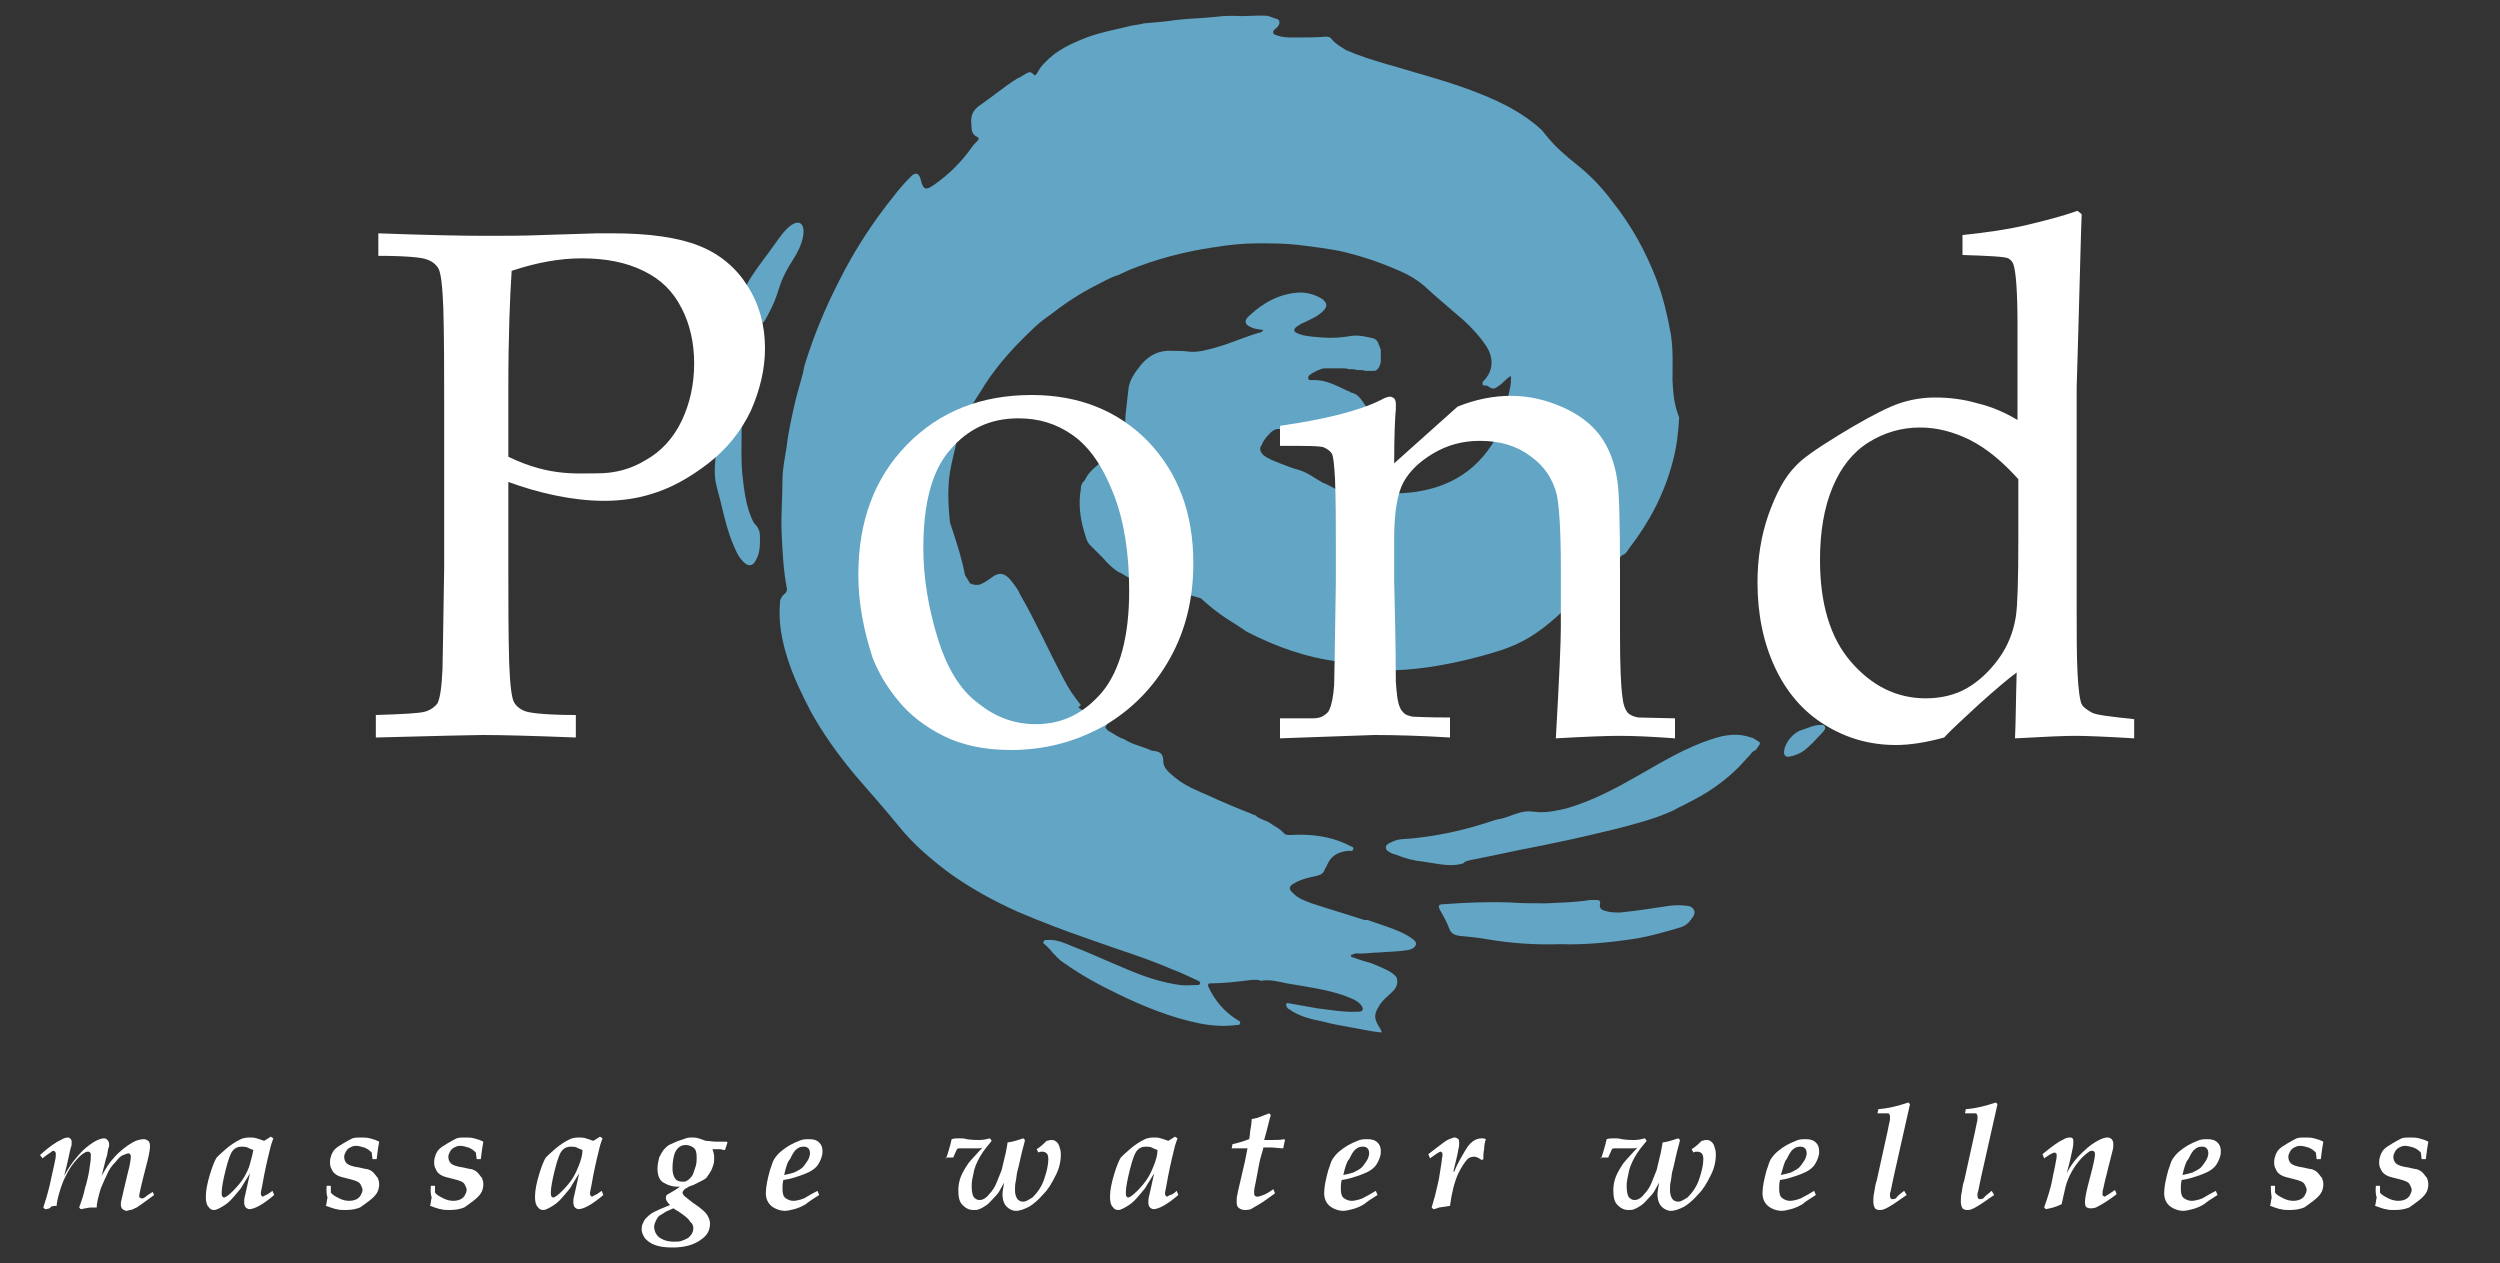
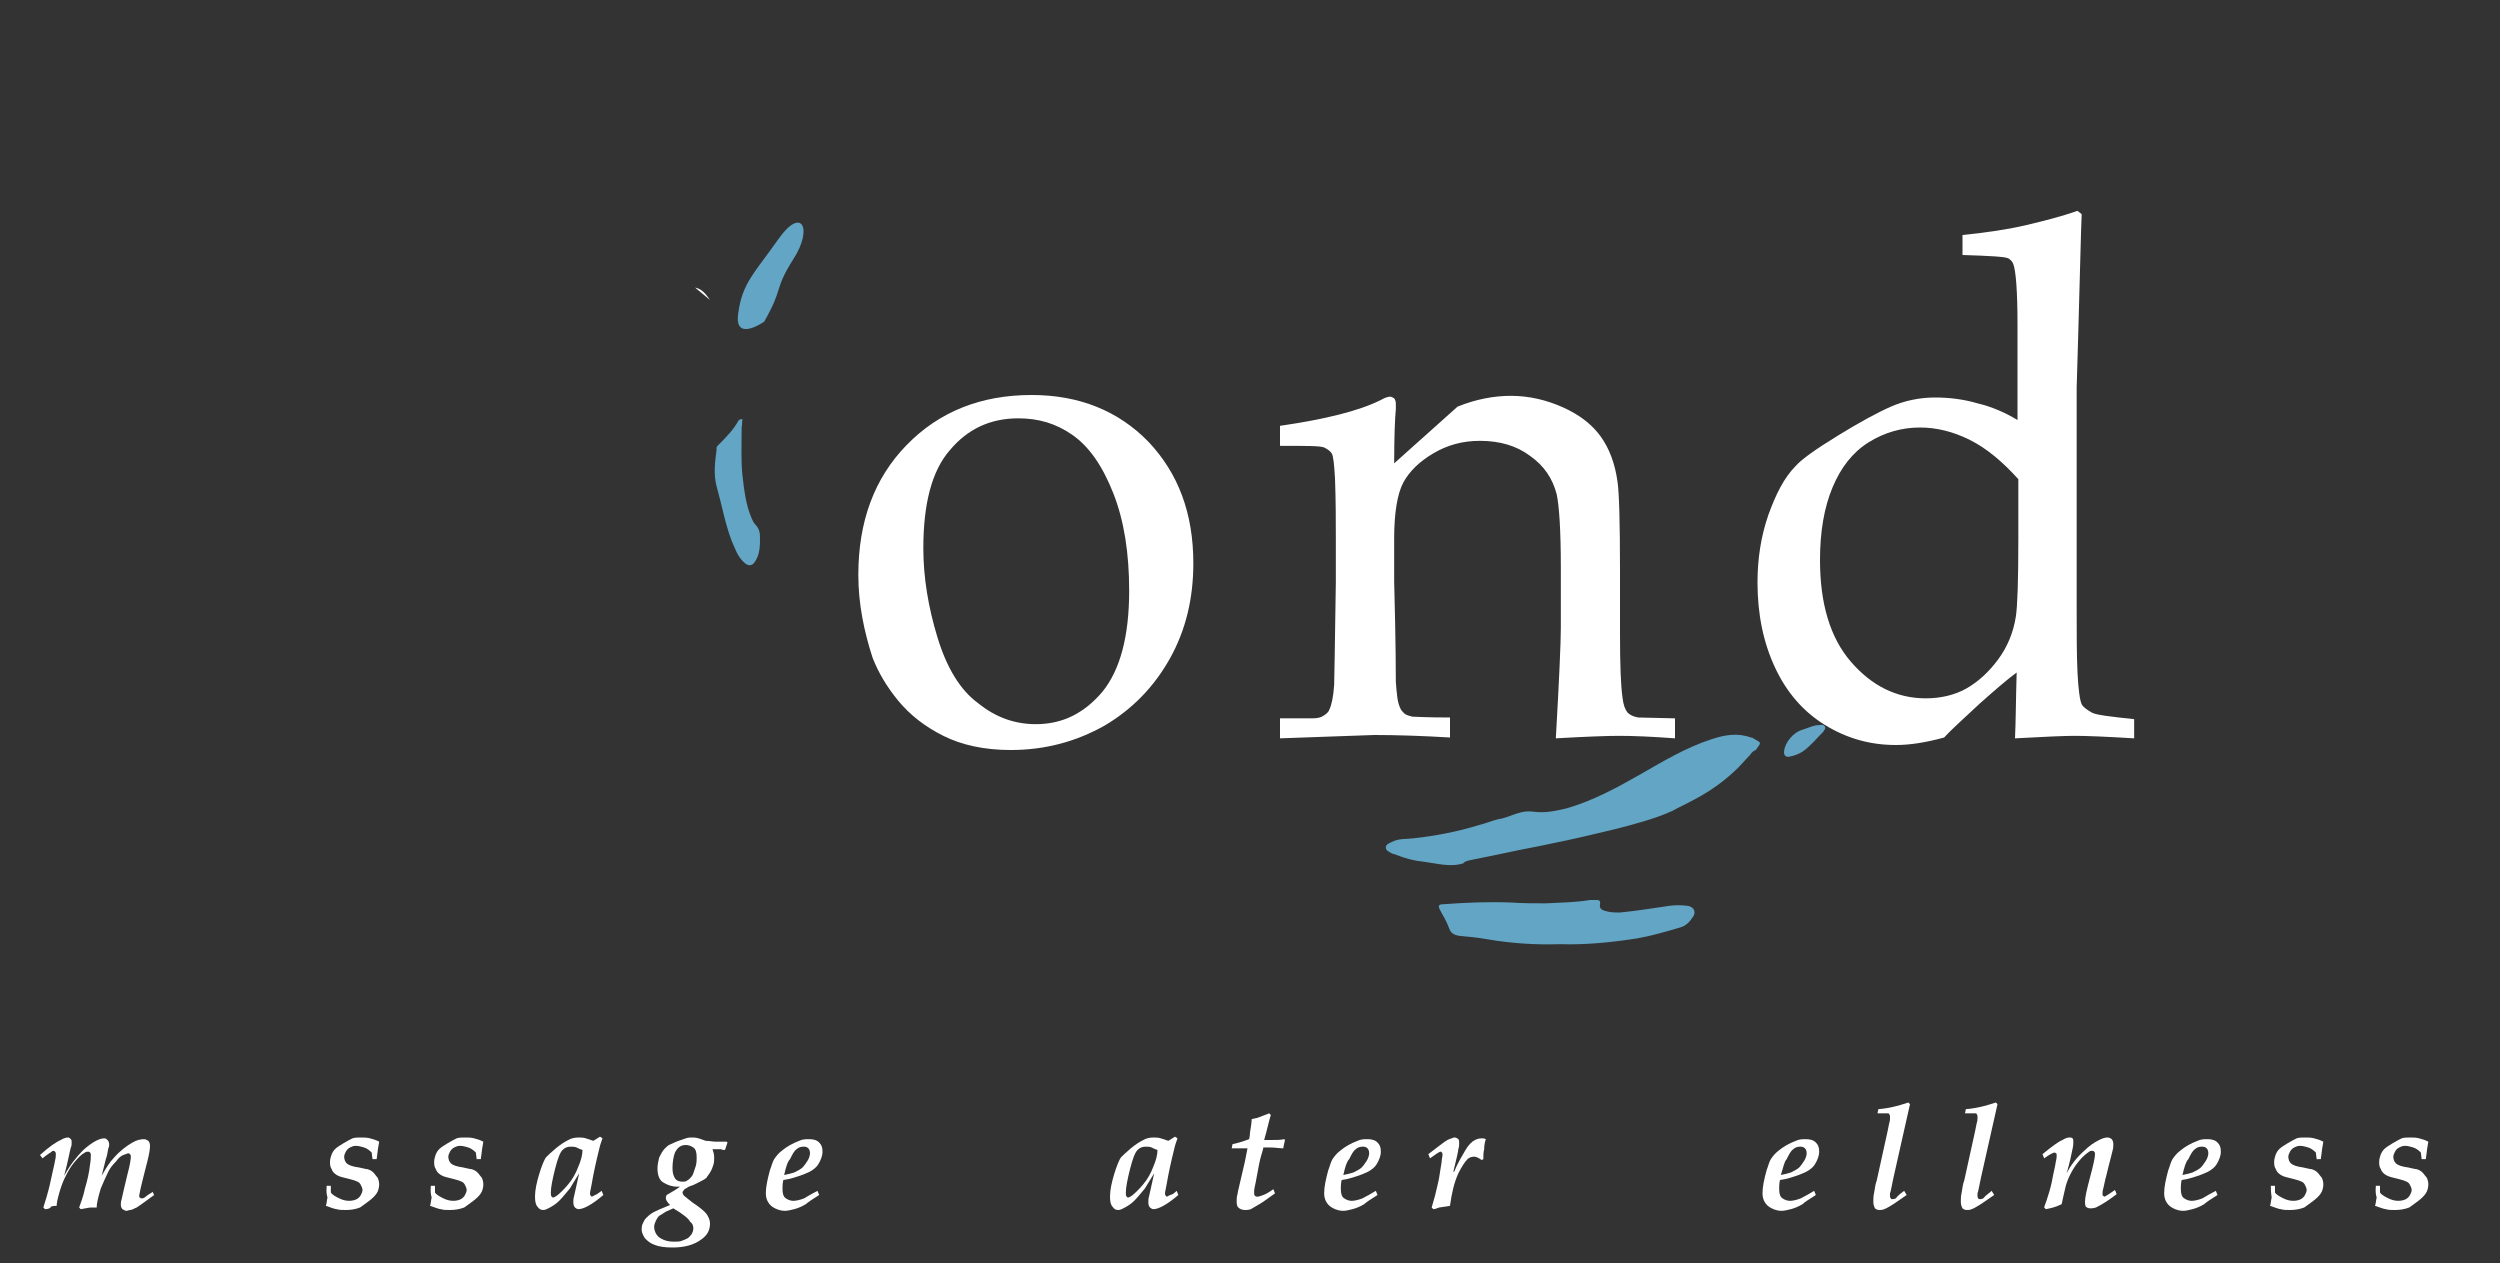
<svg xmlns="http://www.w3.org/2000/svg" version="1.1" id="Layer_1" x="0px" y="0px" viewBox="0 0 300 151.6" style="enable-background:new 0 0 300 151.6;" xml:space="preserve">
  <rect x="0" y="0" width="300" height="151.6" fill="#333333" stroke="none" />
  <style type="text/css">
	.st0{fill:#FDFCFB;}
	.st1{fill:#62A5C4;}
	.st2{fill:#64A5C5;}
	.st3{fill:#FFFFFF;}
</style>
  <g>
    <g>
      <path class="st0" d="M85.2,36c-0.6-0.5-1.2-1-1.8-1.5C84.3,34.7,84.7,35.3,85.2,36z" />
      <path class="st0" d="M215.9,78.1c0.2,0.2,0.2,0.4,0.2,0.6C215.8,78.6,215.9,78.4,215.9,78.1z" />
      <path class="st1" d="M89,51.2c0,2-0.1,4,0.1,5.9c0.2,1.7,0.4,3.5,1.1,5.1c0.1,0.2,0.2,0.5,0.4,0.7c0.5,0.5,0.6,1,0.6,1.6    c0,1,0,2-0.6,2.9c-0.3,0.5-0.8,0.6-1.3,0.1c-0.8-0.7-1.1-1.7-1.5-2.6c-0.8-2.1-1.2-4.4-1.8-6.5c-0.4-1.5-0.2-3,0-4.5    c-0.1-0.2,0.1-0.4,0.2-0.5c0.9-0.9,1.8-1.8,2.4-2.9c0.2-0.2,0.2-0.2,0.5-0.2C89,50.7,89.1,51,89,51.2z" />
      <path class="st1" d="M210,90.6c-0.5,0.5-0.9,1-1.4,1.5c-1.5,1.5-3.3,2.8-5.2,3.8c-0.9,0.5-1.8,0.9-2.7,1.4c-2.2,1-4.6,1.6-6.9,2.2    c-2.5,0.6-5,1.2-7.5,1.7c-1.8,0.4-3.6,0.7-5.4,1.1c-1.4,0.3-2.9,0.6-4.4,0.9c-0.3,0.1-0.7,0.1-0.9,0.4c-1.6,0.5-3.2,0-4.8-0.2    c-1.1-0.1-2.2-0.4-3.2-0.8c-0.2-0.1-0.4-0.1-0.6-0.2c-0.3-0.2-0.7-0.3-0.7-0.7c0-0.4,0.4-0.5,0.8-0.7c0.8-0.4,1.7-0.3,2.5-0.4    c2.7-0.3,5.3-0.8,7.9-1.6c0.8-0.2,1.5-0.5,2.3-0.7c0.8-0.1,1.6-0.5,2.3-0.7c0.6-0.2,1.2-0.3,1.9-0.2c1.4,0.2,2.7-0.1,4-0.4    c3.1-0.9,5.9-2.4,8.7-4c2.8-1.6,5.6-3.3,8.7-4.3c1.5-0.5,3.1-0.8,4.7-0.2c0.1,0,0.2,0,0.3,0.1c1,0.6,1,0.4,0.3,1.4    C210.4,90.1,210.2,90.3,210,90.6z" />
      <path class="st2" d="M218.4,87c0.2,0,0.4-0.1,0.6,0.2c0.1,0.3-0.1,0.4-0.2,0.6c-0.8,0.8-1.5,1.7-2.5,2.4c-0.5,0.3-1,0.5-1.6,0.6    c-0.4,0.1-0.7-0.2-0.6-0.7c0.1-1,1.1-2.2,2.1-2.5C216.9,87.4,217.6,87,218.4,87z" />
      <path class="st1" d="M187.2,113.3c-3,0.1-5.9-0.1-8.8-0.6c-1.1-0.2-2.2-0.3-3.3-0.4c-0.6-0.1-1-0.3-1.2-0.9    c-0.3-0.8-0.7-1.5-1.1-2.2c-0.3-0.6-0.1-0.7,0.5-0.7c2.7-0.2,5.3-0.3,8-0.2c1.4,0.1,2.8,0.1,4.2,0.1c1.8-0.1,3.5-0.1,5.3-0.4    c0.2,0,0.4,0,0.7,0c0.3,0,0.6,0,0.5,0.5c-0.1,0.5,0.2,0.7,0.6,0.8c0.6,0.2,1.2,0.2,1.8,0.2c2-0.2,3.9-0.5,5.9-0.8    c0.7-0.1,1.4-0.1,2.2,0c0.8,0.1,1.1,0.8,0.6,1.4c-0.4,0.6-0.8,1-1.5,1.2c-1.7,0.5-3.4,1-5.1,1.3    C193.3,113.1,190.2,113.4,187.2,113.3z" />
    </g>
    <path class="st1" d="M91.7,38.6c2.4-4.2,1.1-3.7,3.5-7.5c2.4-3.7,1-6.4-1.8-2.4c-2.8,4-4.3,5.2-4.8,8.8   C88,41.2,91.7,38.6,91.7,38.6z" />
-     <path class="st1" d="M200.7,45.7c0-1.9,0.1-3.7-0.2-5.6c-0.4-2.2-0.9-4.4-1.7-6.5c-1.3-3.4-3-6.5-5.3-9.4c-1.2-1.6-2.5-3-4.1-4.3   c-1.4-1.1-2.8-2.3-3.9-3.7c-0.2-0.2-0.3-0.4-0.5-0.6c-2.6-2.4-5.8-3.8-9.1-5c-1.7-0.6-3.3-1.1-5-1.6c-1.5-0.4-3-0.9-4.5-1.3   c-1.7-0.5-3.3-1-4.9-1.7c-0.6-0.4-1.2-0.7-1.7-1.3c-0.2-0.3-0.5-0.3-0.7-0.3c-1.2,0.1-2.5,0.1-3.7,0.1c-0.7,0-1.4,0-2-0.2   c-0.2-0.1-0.5-0.1-0.6-0.3c-0.1-0.3,0.2-0.5,0.3-0.6c0.2-0.1,0.3-0.3,0.4-0.5c0.1-0.3,0-0.5-0.2-0.6c-0.4-0.1-0.8-0.3-1.2-0.4   c-1.3-0.1-2.6,0.1-3.9,0c-0.7,0-1.4,0-2.1,0.1c-1.7,0.2-3.3,0.2-5,0.4c-1.3,0.2-2.5,0.3-3.8,0.4l0,0c-0.7,0.2-1.4,0.2-2,0.4   c-1.7,0.4-3.3,0.7-4.9,1.3c-1.8,0.7-3.6,1.5-5,3c-0.4,0.4-0.7,0.8-0.9,1.2c-0.1,0.2-0.3,0.5-0.5,0.2c-0.4-0.4-0.6-0.2-1,0   c-0.3,0.2-0.6,0.4-0.9,0.5c-1.6,1-3,2.2-4.6,3.3c-1.1,0.8-1,1.7-0.9,2.7c0,0.4,0.2,0.8,0.6,1c0.3,0.1,0.3,0.3,0.1,0.5   c-0.3,0.3-0.5,0.5-0.7,0.8c-1.2,1.7-2.7,3.2-4.4,4.4c-1.1,0.8-1.4,0.7-1.7-0.5c-0.2-0.9-0.7-1-1.3-0.3c-0.7,0.7-1.4,1.5-2,2.3   c-2.5,3.1-4.7,6.5-6.5,10.1c-1.7,3.3-3.1,6.7-4.2,10.3c0,0.2-0.1,0.4-0.1,0.6c-0.3,1.2-0.7,2.4-1,3.7c-0.4,1.8-0.8,3.5-1,5.3   c-0.2,1.3-0.5,2.6-0.5,4c0,2.1-0.2,4.2-0.1,6.4c0.1,2.2,0.2,4.3,0.6,6.5c0.1,0.3,0,0.6-0.3,0.8c-0.3,0.3-0.5,0.6-0.5,1   c-0.2,2.3,0.2,4.5,0.9,6.7c0.7,2.2,1.7,4.3,2.8,6.4c1.5,2.7,3.3,5.2,5.3,7.6c1.8,2.1,3.6,4.1,5.3,6.2c1.7,2.1,3.7,3.8,5.8,5.4   c2.6,1.9,5.5,3.5,8.4,4.8c2.8,1.2,5.7,2.3,8.6,3.3c3.3,1.2,6.7,2.2,9.9,3.6c1.1,0.4,2.1,0.9,3.2,1.4c0.1,0.1,0.3,0.1,0.2,0.3   c0,0.2-0.2,0.2-0.3,0.2c-0.7,0-1.4,0.1-2.1,0c-2.2-0.3-4.3-1-6.4-1.9c-2.2-0.9-4.3-1.9-6.4-2.7c-1-0.4-2-0.9-3.1-0.8   c-0.3,0-0.5,0-0.5,0.4c0,0,0,0,0,0c0.4,0.3,0.8,0.7,1.1,1.1c0.4,0.4,0.8,0.9,1.3,1.2c2.1,1.5,4.3,2.7,6.6,3.8   c3.1,1.5,6.3,2.8,9.7,3.5c1.5,0.3,3,0.4,4.5,0.2c0.2,0,0.4,0,0.4-0.2c0.1-0.2-0.1-0.3-0.3-0.4c-1.6-1-2.7-2.3-3.5-4   c-0.1-0.4,0.1-0.4,0.3-0.4c1.6,0,3.2-0.2,4.8-0.4c0.4,0,0.8-0.1,1.2,0.1c0,0,0,0,0,0c1.1-0.2,2.1,0.1,3.1,0.3   c2.3,0.4,4.7,0.7,7,1.5c0.7,0.3,1.5,0.5,2,1.2c0.1,0.2,0.2,0.3,0.1,0.5c-0.1,0.2-0.3,0.2-0.5,0.2c-1.6,0.1-3.3-0.2-4.9-0.4   c-1.1-0.2-2.3-0.4-3.4-0.6c-0.4-0.1-0.4,0.1-0.3,0.4c0.1,0.2,0.2,0.3,0.3,0.3c1.2,0.9,2.7,1.2,4.1,1.5c1.1,0.3,2.3,0.5,3.4,0.7   c1.2,0.2,2.4,0.5,3.6,0.6c0-0.2-0.1-0.3-0.2-0.5c-0.7-1.1-0.8-1.6-0.1-2.7c0.4-0.7,1.1-1.2,1.6-1.7c0.5-0.5,0.7-1,0.5-1.7   c-0.2-0.3-0.5-0.5-0.8-0.7c-0.7-0.4-1.5-0.7-2.2-1c-0.7-0.2-1.4-0.4-2.2-0.7c-0.1,0-0.3-0.1-0.3-0.2c0-0.2,0.2-0.1,0.3-0.2   c0.1,0,0.2-0.1,0.3-0.1c0.9,0.1,1.8-0.1,2.7-0.1c1.2-0.1,2.4-0.1,3.6-0.3c0.4-0.1,0.7-0.2,0.9-0.6c0.1-0.4-0.2-0.6-0.5-0.8   c-0.4-0.3-0.8-0.5-1.2-0.7c-1.3-0.6-2.7-1-4.1-1.5c-0.1,0-0.3,0-0.4,0c-2.1-0.7-4.2-1.3-6.3-2c-0.8-0.3-1.7-0.6-2.3-1.3   c-0.5-0.4-0.4-0.8,0.2-1.1c0.8-0.5,1.8-0.7,2.7-0.9c0.4-0.1,0.7-0.2,0.9-0.6c0.1-0.3,0.3-0.5,0.4-0.8c0.5-1.1,1.4-1.5,2.5-1.6   c0.2,0,0.5,0.1,0.6-0.2c0.1-0.3-0.3-0.3-0.4-0.4c-0.6-0.3-1.3-0.6-2-0.8c-1.7-0.5-3.4-0.6-5.1-0.5c-0.4,0-0.7,0-0.9-0.3   c-0.4-0.4-0.9-0.7-1.4-1c-0.6-0.5-1.4-0.5-2-1.1c-0.1,0-0.2,0-0.3-0.1c-1.8-0.7-3.5-1.4-5.2-2.2c-1.4-0.6-2.9-1.2-4.1-2.2   c-0.6-0.5-1.4-1.1-1.4-1.9c0-1-0.4-1.2-1.2-1.3c-0.2,0-0.4-0.1-0.6-0.2c-1-0.4-2-0.6-2.9-1.2c-0.7-0.2-1.3-0.7-1.9-1c0,0,0,0,0,0   c-0.1-0.1-0.2-0.2-0.3-0.3c-0.1-0.1,0-0.3,0.2-0.5c-0.3-0.2-0.4,0-0.6,0.2c0,0,0,0,0,0c-0.6-0.5-1.2-1-2-1.6   c-0.3-0.2-0.6-0.4-0.9-0.6c0.1-0.1,0.2-0.2,0.3-0.3c0,0,0,0,0,0c-0.8-1-1.5-2-2.1-3.2c-1.8-3.4-3.3-6.8-5.2-10.1   c-0.3-0.7-0.8-1.3-1.3-1.9c-0.7-0.7-1.3-0.7-2.1-0.1c-0.4,0.3-0.7,0.5-1.1,0.7c-0.5,0.3-1.1,0.2-1.5,0c-0.2-0.3-0.4-0.7-0.6-1   c-0.4-2.1-1.1-4.2-1.8-6.3c0,0,0,0,0,0c-0.6-5.8,0.3-6.9,0.9-10.3c0,0,0,0-0.1,0c0,0,0-0.1,0.1-0.1c0.8-1.8,1.6-3.6,2.7-5.2   c1.6-2.7,3.6-5,5.9-7.2c0.8-0.8,1.6-1.5,2.5-2.1c1.8-1.4,3.6-2.6,5.6-3.6c0.8-0.4,1.6-0.9,2.6-1.2c0.4-0.2,0.9-0.4,1.3-0.6   c3.2-1.3,6.6-2.2,10-2.7c1.8-0.3,3.6-0.5,5.4-0.5c1.7,0,3.3,0,5,0.2c1.6,0.2,3.2,0.4,4.8,0.7c2.7,0.6,5.3,1.5,7.9,2.7   c0.8,0.4,1.6,0.9,2.3,1.5c1.5,1.4,3.1,2.7,4.7,4.1c1.1,1,2,2,2.8,3.2c0.8,1.3,0.8,2.7-0.1,3.8c-0.1,0.2-0.4,0.3-0.4,0.6   c0,0.4,0.4,0.2,0.6,0.3c0,0,0,0,0,0c0,0,0,0,0,0c0.7,0.5,0.8,0.4,1.5-0.1c0.4-0.3,0.8-0.8,1.3-1.1c0.1,1-0.2,1.9-0.4,2.8   c-0.1,0.5,0,0.9,0.3,1.3c0.3,0.3,0.3,0.7,0.4,1.1c-0.7,0.3-1.4,0.9-2,2.1c-5.2,9.5-16.3,6.3-19.3,6.3c-0.5-0.3-1.1-0.6-1.6-0.8   c-0.9-0.5-1.8-1.2-2.8-1.5c-0.8-0.2-1.5-0.5-2.3-0.8c-0.7-0.3-1.4-0.5-2-1c-0.4-0.4-0.5-0.8-0.2-1.2c0.2-0.5,0.5-0.9,0.9-1.3   c0.7-0.8,1.4-0.8,2.2-0.2c0.1,0.1,0.2,0.2,0.3,0.3c0.3,0.3,0.6,0.4,1,0.2c0.7-0.3,1.4-0.3,2.1-0.3c0.1,0,0.3,0,0.4,0.1   c0.1,0.1,0.2,0.1,0.2,0.3c0,0.1-0.1,0.1-0.2,0.2c-0.2,0.1-0.5,0-0.5,0.3c0.2,0,0.4,0,0.6,0c0.6,0.3,1.1-0.2,1.7-0.2   c0.1-0.3,0.2-0.5,0.6-0.4c0.5,0.1,0.8-0.1,0.9-0.6c0.1-0.3,0.1-0.6,0.2-0.8c0.2-0.3,0.5-0.6,0.8-0.3c0.4,0.4,0.7,1,0.7,1.6   c0,0.1,0,0.1,0,0.2c0,0.1,0.1,0.1,0.1,0.1c0.2,0,0.4,0,0.6-0.2c0.4-1.1,0.2-2.2,0.2-3.2c0-0.1,0-0.2-0.1-0.2   c-0.6-0.7-0.9-1.7-2-1.9c-0.1-0.1-0.3-0.2-0.4-0.2c-1.3-0.6-2.5-1.3-4-1.3c-0.3,0-0.7,0.1-0.7-0.2c-0.1-0.3,0.3-0.5,0.6-0.7   c0.1,0,0.1,0,0.2-0.1c0.2-0.1,0.4-0.2,0.7-0.3c0.2-0.1,0.4-0.1,0.6-0.1c0.4,0,0.8,0,1.2,0c0.2,0,0.5,0,0.7,0c0.1,0,0.1,0,0.2,0   c0.2,0,0.4,0,0.7,0.1c0.1,0,0.2,0,0.2,0c0.2,0,0.5,0,0.7,0.1c0.1,0,0.1,0,0.2,0c0.3,0,0.6,0,0.8,0.1c0.1,0,0.1,0,0.2,0   c0.3,0,0.6,0,1,0c0.5-0.2,0.6-0.7,0.7-1.1c0-0.5,0-1,0-1.4c0-0.1-0.1-0.2-0.1-0.3c-0.2-0.4-0.2-0.9-0.8-1.1   c-0.9-0.2-1.7-0.4-2.6-0.3c-1.1,0.2-2.3,0.3-3.5,0.2c-1-0.1-2.1-0.1-3-0.5c-0.5-0.2-0.5-0.5-0.1-0.8c0.3-0.2,0.6-0.4,0.9-0.5   c0.8-0.4,1.6-0.7,2.3-1.4c0.5-0.5,0.5-0.9-0.1-1.4c-0.8-0.5-1.7-0.8-2.7-0.8c-2.4,0.1-4.4,1.2-6.1,2.8c-0.7,0.6-0.5,1.1,0.3,1.4   c0.4,0.2,0.9,0.2,1.4,0.3c-0.1,0.2-0.3,0.3-0.4,0.3c-1.8,0.5-3.5,1.3-5.3,1.8c-1.1,0.3-2.1,0.6-3.2,0.5c-0.7-0.1-1.3-0.1-2-0.1   c-1.6-0.1-2.8,0.5-3.8,1.7c-0.7,0.9-1.4,1.8-1.5,3c-0.1,0.9-0.2,1.8-0.3,2.7c-0.1,0.8-0.1,1.7,0.1,2.5c-1.5,3-4.2,3.7-5,5.6   c0,0-0.1,0.1-0.1,0.1c-0.3,0.3-0.4,0.6-0.4,1c-0.3,1.7-0.1,3.4,0.4,5.1c0.2,0.6,0.3,1.2,0.7,1.6c0.4,0.4,1,1,1.6,1.6   c0.5,0.6,1.1,1.2,1.9,1.7c0,0,0,0,0.1,0c3.4,2.2,6.7,2.1,9.7,3.1c1,0.9,2.1,1.8,3.2,2.5c0.8,0.5,1.6,1,2.3,1.5   c3.5,1.8,7.1,3.1,11.1,3.6c4.7,2.2,13.5,0.5,19.2-1.3c5.7-1.8,7.7-5.2,14.8-11.5c0.4-0.1,0.6-0.5,0.8-0.8c2.4-3.1,4.2-6.5,5.2-10.3   c0.5-1.8,0.7-3.5,0.8-5.4C200.8,48.3,200.8,47,200.7,45.7z M112.8,52.3c0.2-0.2,0.4-0.4,0.6-0.5c0.2,0,0.3,0,0.4,0.1   c0,0,0.1,0,0.1,0.1C113.7,52.1,113.3,52.2,112.8,52.3z" />
    <g>
-       <path class="st3" d="M45.4,30.7v-2.7c5.5,0.2,9.8,0.3,13,0.3c2.1,0,4.4,0,6.8-0.1l6.4-0.2c0.7,0,1.4,0,2,0c4.3,0,7.8,0.5,10.3,1.5    c2.5,1,4.4,2.6,5.8,4.8c1.4,2.2,2.1,4.7,2.1,7.5c0,2.5-0.6,5-1.7,7.5c-1.2,2.5-2.9,4.6-5.1,6.3c-2.2,1.7-4.5,3-6.9,3.7    c-1.6,0.5-3.5,0.8-5.6,0.8c-3.7,0-7.8-0.9-11.6-2.3L60,54.3c5.4,2.9,8.9,2.5,11.7,2.5c2.1,0,4-0.5,5.8-1.6c1.8-1,3.3-2.6,4.3-4.7    c1-2.1,1.5-4.4,1.5-6.9c0-2.4-0.5-4.7-1.5-6.6c-1-2-2.5-3.5-4.6-4.5c-2-1-4.5-1.5-7.4-1.5c-2.6,0-5.4,0.5-8.4,1.5    c-0.2,3-0.4,7.7-0.4,14.2v21.5c0,3.9,0,7.6,0.1,11.3c0.1,2.7,0.3,4.3,0.6,4.8c0.3,0.5,0.8,0.9,1.5,1.1c0.7,0.2,2.7,0.4,5.9,0.4    v2.7c-5.1-0.2-8.8-0.3-11.2-0.3c-0.9,0-5.2,0.1-12.8,0.3v-2.7c3.2-0.1,5.2-0.2,5.9-0.4c0.7-0.2,1.2-0.6,1.5-1    c0.3-0.6,0.5-1.9,0.6-4.1c0-0.6,0.1-4.6,0.2-12.1V48.4c0-3.9,0-7.7-0.1-11.4c-0.1-2.7-0.3-4.3-0.6-4.8c-0.3-0.5-0.8-0.9-1.5-1.1    C50.6,30.9,48.7,30.7,45.4,30.7z" />
      <path class="st3" d="M103,69c0-6.4,1.9-11.6,5.8-15.6c3.9-4,8.9-6,15-6c5.7,0,10.4,1.9,14,5.6c3.6,3.8,5.4,8.6,5.4,14.6    c0,4.2-0.9,8-2.8,11.4c-1.9,3.4-4.5,6.1-7.9,8.1c-3.4,1.9-7.1,2.9-11.2,2.9c-3.2,0-5.9-0.6-8.1-1.7c-2.2-1.1-4-2.5-5.4-4.2    c-1.4-1.7-2.4-3.4-3.1-5.2C103.7,75.8,103,72.5,103,69z M110.8,65.8c0,3.5,0.6,7.1,1.7,10.7c1.1,3.6,2.7,6.3,4.9,7.9    c2.1,1.7,4.4,2.5,6.9,2.5c3.2,0,5.8-1.3,8-3.9c2.1-2.6,3.2-6.6,3.2-12.1c0-4.5-0.6-8.4-1.9-11.7c-1.3-3.3-2.9-5.6-4.9-7    c-2-1.4-4.1-2-6.5-2c-3.4,0-6.1,1.3-8.2,3.8C111.8,56.5,110.8,60.5,110.8,65.8z" />
      <path class="st3" d="M153.6,88.6v-2.4l3.9,0c0.6,0,1-0.1,1.3-0.3c0.3-0.2,0.6-0.4,0.7-0.7c0.3-0.6,0.5-1.6,0.6-3    c0-0.4,0.1-4.5,0.2-12.3v-5.1c0-2.3,0-4.7-0.1-7.4c-0.1-1.7-0.2-2.7-0.4-3c-0.2-0.3-0.5-0.5-0.9-0.7c-0.4-0.2-2.2-0.2-5.3-0.2    v-2.4c5.5-0.8,9.5-1.8,12.1-3.1c0.5-0.3,0.9-0.4,1.1-0.4c0.2,0,0.3,0.1,0.5,0.2c0.1,0.1,0.2,0.4,0.2,0.6c0,0.2,0,0.4,0,0.7    c-0.1,1-0.2,3.2-0.2,6.5l7.6-6.8c2.2-0.9,4.4-1.3,6.4-1.3c2.2,0,4.3,0.5,6.3,1.4s3.5,2.1,4.5,3.5c1,1.4,1.7,3.2,2,5.4    c0.2,1.3,0.3,4.9,0.3,10.7v7.6c0,3.7,0.1,6.2,0.3,7.6c0.1,0.9,0.3,1.4,0.6,1.8c0.3,0.3,0.7,0.5,1.3,0.6l4.4,0.1v2.4    c-2.7-0.2-4.9-0.3-6.7-0.3c-1.5,0-4.1,0.1-7.6,0.3c0.4-7,0.6-11.5,0.6-13.3v-7.2c0-4.5-0.2-7.4-0.5-8.8c-0.5-1.9-1.5-3.4-3.2-4.6    c-1.6-1.2-3.6-1.8-6-1.8c-2.1,0-3.9,0.5-5.6,1.5c-1.7,1-2.9,2.2-3.6,3.5c-0.7,1.3-1.1,3.6-1.1,6.7v5.2c0.2,7.4,0.2,11.4,0.2,12    c0.1,1.4,0.2,2.5,0.5,3.1c0.1,0.3,0.3,0.5,0.5,0.7c0.2,0.2,0.6,0.3,1,0.4c0.2,0,1.7,0.1,4.5,0.1v2.4c-3.3-0.2-6.4-0.3-9.1-0.3    C162.5,88.3,158.8,88.4,153.6,88.6z" />
      <path class="st3" d="M235.5,30.6v-2.4c3-0.3,5.6-0.7,7.7-1.2s4.1-1,6.1-1.7l0.5,0.4c-0.1,2.4-0.2,7.1-0.4,14l-0.2,6.8v26.7    c0,2.9,0,5.4,0.1,7.5c0.1,2.1,0.3,3.4,0.5,3.8c0.2,0.4,0.7,0.7,1.2,1s2.3,0.5,5.1,0.8v2.3c-3.3-0.2-5.7-0.3-7.1-0.3    c-1.2,0-3.6,0.1-7.2,0.3c0.1-2,0.1-4.6,0.2-7.9c-1.1,0.8-2.6,2.1-4.4,3.7c-1.8,1.7-3.3,3-4.3,4.1c-2.2,0.6-4.1,0.9-5.8,0.9    c-3.1,0-5.9-0.8-8.5-2.4c-2.6-1.6-4.6-3.9-6-6.9c-1.4-3-2.1-6.4-2.1-10.2c0-2.8,0.4-5.5,1.3-8.1c0.9-2.5,1.9-4.5,3.3-5.9    c0.7-0.8,2.4-2,5-3.6c2.6-1.6,4.8-2.8,6.4-3.5c1.6-0.7,3.4-1.1,5.3-1.1c1.7,0,3.4,0.2,5.1,0.7c1.7,0.4,3.3,1.1,4.8,2V38.9    c0-4-0.2-6.4-0.5-7.2c-0.1-0.3-0.3-0.5-0.6-0.7C240.6,30.8,238.7,30.7,235.5,30.6z M242.2,57.5c-1.9-2.1-3.8-3.7-5.8-4.7    c-2-1-4-1.5-6-1.5c-2.2,0-4.3,0.6-6.2,1.8c-1.9,1.2-3.3,3-4.3,5.4c-1,2.4-1.5,5.3-1.5,8.7c0,5.2,1.2,9.3,3.7,12.2    c2.5,2.9,5.5,4.4,9,4.4c1.8,0,3.5-0.4,4.9-1.2c1.4-0.8,2.7-2,3.8-3.5c1.1-1.5,1.8-3.2,2.1-5.1c0.2-1.3,0.3-4.3,0.3-9.3V57.5z" />
    </g>
  </g>
  <g>
    <path class="st3" d="M5.4,145.1l-0.2-0.2l0.4-1.3c0.1-0.4,0.3-1,0.5-2s0.4-1.7,0.5-2.3c0.1-0.4,0.1-0.6,0.1-0.8   c0-0.1,0-0.2-0.1-0.3s-0.1-0.1-0.2-0.1c-0.1,0-0.1,0-0.2,0.1c-0.1,0.1-0.5,0.3-1.1,0.8l-0.3-0.4c1.1-1,2-1.6,2.5-1.8   c0.3-0.2,0.6-0.3,0.9-0.3c0.1,0,0.2,0.1,0.3,0.2c0.1,0.1,0.1,0.2,0.1,0.4c0,0.2,0,0.4-0.1,0.6c-0.1,0.3-0.3,1.5-0.8,3.4   c0.7-1.3,1.5-2.3,2.3-3.1c1-0.9,1.9-1.4,2.5-1.4c0.2,0,0.3,0.1,0.4,0.2c0.1,0.1,0.2,0.3,0.2,0.5c0,0.2,0,0.3-0.1,0.5   c-0.1,0.4-0.1,0.8-0.3,1.3l-0.5,2c0.5-0.9,1-1.7,1.5-2.2c0.7-0.8,1.5-1.4,2.2-1.8c0.5-0.3,1-0.4,1.4-0.4c0.2,0,0.3,0.1,0.5,0.2   c0.1,0.1,0.2,0.3,0.2,0.6c0,0.4-0.1,1-0.3,1.8c-0.4,1.6-0.7,2.7-0.8,3.2c-0.1,0.5-0.2,0.9-0.2,1c0,0.1,0,0.2,0.1,0.2   c0,0,0.1,0.1,0.1,0.1c0,0,0.1,0,0.2,0c0.1,0,0.3-0.1,0.5-0.3c0.4-0.3,0.7-0.4,0.7-0.5l0.2,0.4l-1.1,0.8c-0.4,0.3-0.7,0.5-1,0.7   c-0.3,0.1-0.5,0.3-0.8,0.3c-0.1,0-0.3,0.1-0.4,0.1c-0.2,0-0.3-0.1-0.5-0.2c-0.1-0.1-0.2-0.3-0.2-0.5c0-0.2,0-0.4,0.1-0.7   c0.1-0.4,0.3-1.4,0.7-3c0.3-1.1,0.4-1.8,0.4-2.1c0-0.1,0-0.2-0.1-0.3c-0.1-0.1-0.1-0.1-0.2-0.1c-0.1,0-0.3,0.1-0.6,0.2   c-0.3,0.1-0.6,0.4-0.9,0.8c-0.4,0.4-0.7,0.8-0.9,1.2c-0.3,0.6-0.6,1.3-0.9,2c-0.3,1-0.5,1.8-0.5,2.3c-0.2,0-0.5,0-0.7,0   c-0.2,0-0.6,0.1-1.2,0.2l-0.2-0.2c0.2-0.6,0.5-1.3,0.7-2.3c0.3-1,0.5-1.9,0.6-2.8c0.1-0.6,0.1-0.9,0.1-1.2c0-0.1,0-0.2-0.1-0.3   c-0.1-0.1-0.1-0.1-0.2-0.1c-0.1,0-0.3,0-0.4,0.1c-0.4,0.2-0.8,0.6-1.3,1.2c-0.5,0.6-0.8,1.2-1.1,1.8c-0.3,0.6-0.5,1.2-0.7,1.9   c-0.2,0.7-0.3,1.2-0.3,1.5c-0.2,0-0.4,0-0.7,0.1C6.1,145,5.7,145.1,5.4,145.1z" />
-     <path class="st3" d="M32.7,142.9l0.2,0.5c-1.4,1.2-2.4,1.7-3,1.7c-0.1,0-0.3-0.1-0.4-0.2c-0.1-0.1-0.2-0.3-0.2-0.6   c0-0.2,0-0.5,0.1-0.8c0.1-0.5,0.3-1.4,0.6-2.7c-0.6,1-1,1.6-1.1,1.8c-0.5,0.6-0.9,1.1-1.3,1.5c-0.4,0.4-0.9,0.7-1.3,0.9   c-0.2,0.1-0.4,0.2-0.6,0.2c-0.3,0-0.5-0.1-0.7-0.4c-0.2-0.2-0.3-0.6-0.3-1.2c0-0.8,0.2-1.7,0.5-2.7c0.3-1,0.6-1.7,0.8-2   c0.2-0.2,0.6-0.6,1.2-1.1c0.6-0.5,1.1-0.8,1.5-1c0.3-0.2,0.8-0.3,1.2-0.3c0.3,0,0.6,0,0.9,0.1c0.3,0.1,0.6,0.2,0.9,0.3l0.8-0.5   l0.3,0.2c-0.1,0.3-0.3,0.8-0.4,1.3c-0.4,1.6-0.7,3-0.9,4.2c-0.1,0.6-0.2,0.9-0.2,1.1c0,0.1,0,0.2,0.1,0.3c0,0,0.1,0.1,0.1,0.1   c0.1,0,0.2-0.1,0.4-0.2C32,143.4,32.3,143.2,32.7,142.9z M30.4,138c-0.3-0.1-0.5-0.2-0.7-0.3c-0.2-0.1-0.5-0.1-0.7-0.1   c-0.4,0-0.7,0.1-1,0.4c-0.3,0.3-0.6,1.1-0.9,2.3c-0.3,1.2-0.5,2.2-0.5,2.8c0,0.2,0,0.4,0.1,0.5c0.1,0.1,0.1,0.1,0.2,0.1   c0.1,0,0.2-0.1,0.4-0.2c0.4-0.3,0.9-0.8,1.4-1.4c0.5-0.6,0.9-1.3,1.2-2.1C30.1,139.3,30.3,138.6,30.4,138z" />
    <path class="st3" d="M39.2,142.3h0.5l0,0.8c0.2,0.3,0.6,0.5,1,0.7c0.4,0.2,0.8,0.3,1.2,0.3c0.4,0,0.7-0.1,0.9-0.2   c0.2-0.1,0.4-0.3,0.5-0.5c0.1-0.2,0.2-0.4,0.2-0.6c0-0.2-0.1-0.4-0.2-0.6c-0.1-0.2-0.2-0.3-0.4-0.4c-0.2-0.1-0.5-0.2-0.9-0.3   c-0.8-0.2-1.3-0.3-1.6-0.5c-0.3-0.2-0.5-0.4-0.6-0.7c-0.2-0.3-0.2-0.6-0.2-0.9c0-0.3,0.1-0.6,0.2-0.9c0.1-0.2,0.2-0.4,0.4-0.6   c0.2-0.2,0.5-0.4,1-0.7c0.5-0.3,0.9-0.5,1.1-0.6c0.3-0.1,0.6-0.1,1-0.1c0.4,0,0.7,0,1.1,0.1c0.4,0.1,0.7,0.2,1.1,0.4   c-0.1,0.5-0.2,1.2-0.3,2.1h-0.5l-0.1-0.8c-0.3-0.3-0.6-0.5-0.9-0.6c-0.3-0.1-0.7-0.2-1-0.2c-0.3,0-0.5,0.1-0.7,0.2   c-0.2,0.1-0.4,0.3-0.5,0.5c-0.1,0.2-0.2,0.4-0.2,0.6c0,0.3,0.1,0.6,0.3,0.8c0.2,0.2,0.7,0.4,1.5,0.5c0.5,0.1,0.8,0.2,1,0.2   c0.3,0.1,0.5,0.2,0.7,0.4c0.2,0.2,0.3,0.4,0.5,0.6c0.1,0.2,0.2,0.5,0.2,0.8c0,0.4-0.1,0.8-0.3,1.1c-0.2,0.3-0.5,0.6-0.9,0.9   c-0.4,0.3-0.8,0.6-1.1,0.8c-0.5,0.2-1.1,0.3-1.7,0.3c-0.4,0-0.8,0-1.1-0.1c-0.2,0-0.7-0.2-1.3-0.4c0.1-0.2,0.1-0.6,0.2-1   C39.1,143,39.2,142.6,39.2,142.3z" />
    <path class="st3" d="M51.7,142.3h0.5l0,0.8c0.2,0.3,0.6,0.5,1,0.7c0.4,0.2,0.8,0.3,1.2,0.3c0.4,0,0.7-0.1,0.9-0.2   c0.2-0.1,0.4-0.3,0.5-0.5c0.1-0.2,0.2-0.4,0.2-0.6c0-0.2-0.1-0.4-0.2-0.6c-0.1-0.2-0.2-0.3-0.4-0.4c-0.2-0.1-0.5-0.2-0.9-0.3   c-0.8-0.2-1.3-0.3-1.6-0.5c-0.3-0.2-0.5-0.4-0.6-0.7c-0.2-0.3-0.2-0.6-0.2-0.9c0-0.3,0.1-0.6,0.2-0.9c0.1-0.2,0.2-0.4,0.4-0.6   c0.2-0.2,0.5-0.4,1-0.7c0.5-0.3,0.9-0.5,1.1-0.6c0.3-0.1,0.6-0.1,1-0.1c0.4,0,0.7,0,1.1,0.1c0.4,0.1,0.7,0.2,1.1,0.4   c-0.1,0.5-0.2,1.2-0.3,2.1h-0.5l-0.1-0.8c-0.3-0.3-0.6-0.5-0.9-0.6c-0.3-0.1-0.7-0.2-1-0.2c-0.3,0-0.5,0.1-0.7,0.2   c-0.2,0.1-0.4,0.3-0.5,0.5c-0.1,0.2-0.2,0.4-0.2,0.6c0,0.3,0.1,0.6,0.3,0.8c0.2,0.2,0.7,0.4,1.5,0.5c0.5,0.1,0.8,0.2,1,0.2   c0.3,0.1,0.5,0.2,0.7,0.4c0.2,0.2,0.3,0.4,0.5,0.6c0.1,0.2,0.2,0.5,0.2,0.8c0,0.4-0.1,0.8-0.3,1.1c-0.2,0.3-0.5,0.6-0.9,0.9   c-0.4,0.3-0.8,0.6-1.1,0.8c-0.5,0.2-1.1,0.3-1.7,0.3c-0.4,0-0.8,0-1.1-0.1c-0.2,0-0.7-0.2-1.3-0.4c0.1-0.2,0.1-0.6,0.2-1   C51.6,143,51.7,142.6,51.7,142.3z" />
    <path class="st3" d="M72.2,142.9l0.2,0.5c-1.4,1.2-2.4,1.7-3,1.7c-0.1,0-0.3-0.1-0.4-0.2c-0.1-0.1-0.2-0.3-0.2-0.6   c0-0.2,0-0.5,0.1-0.8c0.1-0.5,0.3-1.4,0.6-2.7c-0.6,1-1,1.6-1.1,1.8c-0.5,0.6-0.9,1.1-1.3,1.5c-0.4,0.4-0.9,0.7-1.3,0.9   c-0.2,0.1-0.4,0.2-0.6,0.2c-0.3,0-0.5-0.1-0.7-0.4c-0.2-0.2-0.3-0.6-0.3-1.2c0-0.8,0.2-1.7,0.5-2.7c0.3-1,0.6-1.7,0.8-2   c0.2-0.2,0.6-0.6,1.2-1.1c0.6-0.5,1.1-0.8,1.5-1c0.3-0.2,0.8-0.3,1.2-0.3c0.3,0,0.6,0,0.9,0.1c0.3,0.1,0.6,0.2,0.9,0.3l0.8-0.5   l0.3,0.2c-0.1,0.3-0.3,0.8-0.4,1.3c-0.4,1.6-0.7,3-0.9,4.2c-0.1,0.6-0.2,0.9-0.2,1.1c0,0.1,0,0.2,0.1,0.3c0,0,0.1,0.1,0.1,0.1   c0.1,0,0.2-0.1,0.4-0.2C71.5,143.4,71.8,143.2,72.2,142.9z M69.9,138c-0.3-0.1-0.5-0.2-0.7-0.3c-0.2-0.1-0.5-0.1-0.7-0.1   c-0.4,0-0.7,0.1-1,0.4c-0.3,0.3-0.6,1.1-0.9,2.3c-0.3,1.2-0.5,2.2-0.5,2.8c0,0.2,0,0.4,0.1,0.5c0.1,0.1,0.1,0.1,0.2,0.1   c0.1,0,0.2-0.1,0.4-0.2c0.4-0.3,0.9-0.8,1.4-1.4c0.5-0.6,0.9-1.3,1.2-2.1C69.7,139.3,69.9,138.6,69.9,138z" />
    <path class="st3" d="M80.4,144.6c-0.3-0.3-0.5-0.6-0.5-0.8c0-0.1,0-0.2,0.1-0.4c0.7-0.4,1.2-0.7,1.6-1l-0.3,0   c-0.7,0-1.2-0.2-1.7-0.5c-0.5-0.3-0.7-0.9-0.7-1.7c0-0.4,0.1-0.9,0.2-1.3c0.2-0.4,0.4-0.8,0.7-1.1c0.2-0.2,0.4-0.4,0.7-0.5   c0.6-0.3,1.2-0.5,1.8-0.7c0.3-0.1,0.5-0.1,0.7-0.1c0.3,0,0.5,0,0.8,0.1c0.1,0,0.3,0.1,0.6,0.2l0.3,0.1c0.4,0,0.8,0.1,1.2,0.1   c0.1,0,0.4,0,0.8,0c0.2,0,0.4,0,0.5,0l0.1,0.1L87,138c-0.1,0-0.3,0-0.5-0.1c-0.4,0-0.6,0-0.7,0c-0.1,0-0.2,0-0.3,0   c0.1,0.3,0.2,0.6,0.2,1c0,0.3,0,0.6-0.1,0.9c-0.1,0.3-0.2,0.6-0.4,0.9c-0.1,0.2-0.3,0.4-0.4,0.6c-0.2,0.2-0.4,0.3-0.6,0.4   c-0.2,0.1-0.6,0.3-1,0.5c-0.3,0.1-0.6,0.2-0.7,0.3c-0.2,0.1-0.4,0.2-0.5,0.4c-0.1,0.1-0.1,0.2-0.1,0.2c0,0.1,0.1,0.3,0.2,0.4   c0.1,0.1,0.5,0.4,1,0.8c0.9,0.6,1.5,1.1,1.7,1.4c0.2,0.3,0.4,0.7,0.4,1.1c0,0.8-0.3,1.4-1,1.9c-0.9,0.7-2.1,1-3.5,1   c-0.9,0-1.6-0.1-2.1-0.3c-0.6-0.2-0.9-0.5-1.2-0.8c-0.2-0.3-0.4-0.7-0.4-1c0-0.2,0-0.5,0.1-0.7c0.1-0.2,0.2-0.5,0.4-0.7   c0.2-0.2,0.4-0.4,0.7-0.6c0.3-0.2,0.6-0.3,1-0.5L80.4,144.6z M80.8,145l-0.9,0.4c-0.3,0.2-0.6,0.4-0.8,0.5   c-0.2,0.2-0.3,0.4-0.4,0.6c-0.1,0.2-0.2,0.5-0.2,0.7c0,0.5,0.2,0.9,0.5,1.2c0.5,0.4,1.1,0.6,1.9,0.6c0.3,0,0.7,0,0.9-0.1   c0.3-0.1,0.5-0.2,0.7-0.3c0.2-0.1,0.3-0.3,0.5-0.5c0.1-0.2,0.2-0.4,0.2-0.7c0-0.3-0.1-0.6-0.4-0.8C82.7,146.3,82,145.7,80.8,145z    M80.7,140.2c0,0.5,0.1,0.9,0.3,1.2c0.2,0.3,0.5,0.4,0.9,0.4c0.2,0,0.4,0,0.5-0.1c0.2-0.1,0.3-0.2,0.4-0.3c0.1-0.1,0.3-0.3,0.4-0.6   c0.1-0.3,0.2-0.6,0.3-0.9c0.1-0.4,0.1-0.7,0.1-1c0-0.6-0.1-1-0.4-1.2c-0.3-0.2-0.6-0.3-0.9-0.3c-0.6,0-1,0.3-1.3,0.9   C80.8,138.8,80.7,139.5,80.7,140.2z" />
    <path class="st3" d="M98.1,142.9l0.2,0.5c-0.8,0.5-1.4,0.9-1.6,1.1c-0.5,0.3-1,0.5-1.4,0.6c-0.4,0.1-0.8,0.2-1.1,0.2   c-0.4,0-0.8-0.1-1.2-0.3c-0.4-0.2-0.6-0.4-0.8-0.7c-0.2-0.3-0.3-0.7-0.3-1.1c0-0.8,0.2-1.7,0.5-2.8c0.2-0.5,0.3-1,0.5-1.3   c0.2-0.3,0.5-0.7,0.9-1c0.6-0.5,1.3-0.9,2.1-1.2c0.4-0.2,0.8-0.2,1.2-0.2c0.5,0,0.9,0.1,1.2,0.4c0.3,0.3,0.4,0.6,0.4,1.1   c0,0.5-0.2,1-0.5,1.5c-0.3,0.5-0.9,0.9-1.7,1.2c-0.8,0.3-1.7,0.6-2.5,0.7c-0.1,0.4-0.1,0.8-0.1,1.1c0,0.5,0.1,0.9,0.4,1.1   c0.3,0.2,0.6,0.3,0.9,0.3c0.3,0,0.8-0.1,1.3-0.3C97,143.5,97.5,143.2,98.1,142.9z M94.1,141c0.5-0.1,0.9-0.2,1.2-0.3   c0.4-0.2,0.8-0.4,1-0.6c0.2-0.2,0.4-0.5,0.6-0.8c0.2-0.3,0.3-0.7,0.3-0.9c0-0.3-0.1-0.5-0.2-0.6c-0.2-0.2-0.4-0.2-0.6-0.2   c-0.3,0-0.6,0.1-0.8,0.3c-0.3,0.2-0.5,0.6-0.8,1.2C94.5,139.4,94.3,140.1,94.1,141z" />
-     <path class="st3" d="M113.5,139.1c0.3-0.8,0.4-1.3,0.5-1.6c0.1-0.3,0.1-0.5,0.2-0.8c0.3-0.1,0.6-0.1,0.9-0.1c0.3,0,0.6,0,0.9,0.1   c0.7,0.1,1.1,0.1,1.5,0.1c0.5,0,0.9-0.1,1.3-0.2l0.2,0.3c-0.5,0.6-1,1.2-1.4,1.9c-0.4,0.7-0.7,1.4-0.8,2.1   c-0.1,0.4-0.2,0.9-0.2,1.4c0,0.7,0.1,1.2,0.3,1.4c0.2,0.2,0.4,0.3,0.6,0.3c0.1,0,0.3,0,0.5-0.1c0.2-0.1,0.5-0.3,0.7-0.6   c0.4-0.4,0.7-0.9,0.9-1.4c0.2-0.5,0.4-1,0.6-1.5c0.1-0.5,0.3-1.2,0.5-2.1c0.1-0.6,0.2-1,0.2-1.2c0.7-0.1,1.3-0.3,1.9-0.5l0.2,0.2   c-0.1,0.5-0.3,1.1-0.5,2c-0.2,0.9-0.3,1.4-0.4,1.7c-0.1,0.3-0.1,0.7-0.2,1.2c-0.1,0.4-0.1,0.8-0.1,1.1c0,0.5,0.1,0.8,0.3,1.1   c0.2,0.2,0.4,0.3,0.7,0.3c0.3,0,0.6-0.2,1.1-0.5c0.6-0.6,1.1-1.3,1.4-2.2c0.3-0.9,0.5-1.7,0.5-2.4c0-0.4-0.1-0.6-0.2-0.7   c-0.1-0.1-0.3-0.2-0.5-0.2c-0.2,0-0.3,0-0.5,0.1l-0.2-0.4c0.5-0.3,0.9-0.7,1.2-1c0.2,0,0.3-0.1,0.5-0.1c0.2,0,0.4,0,0.5,0.1   c0.2,0.1,0.4,0.3,0.5,0.6c0.1,0.3,0.2,0.6,0.2,1c0,0.9-0.2,1.8-0.7,2.7c-0.4,0.8-0.8,1.5-1.4,2.1c-0.6,0.7-1.2,1.2-1.7,1.5   c-0.6,0.3-1.1,0.5-1.6,0.5c-0.4,0-0.8-0.2-1.1-0.5s-0.5-0.8-0.5-1.5c0-0.3,0.1-0.8,0.2-1.4l-0.5,0.9c-0.1,0.2-0.3,0.5-0.6,0.8   c-0.4,0.4-0.7,0.8-1,1c-0.3,0.2-0.6,0.4-0.9,0.5c-0.2,0.1-0.4,0.1-0.7,0.1c-0.5,0-0.9-0.2-1.3-0.6c-0.4-0.4-0.5-1-0.5-1.8   c0-0.5,0.1-1.1,0.3-1.6c0.2-0.5,0.5-1,0.9-1.6c0.3-0.4,0.9-1,1.7-1.9c-0.2,0.1-0.4,0.1-0.5,0.1c-0.1,0-0.2,0-0.3,0l-0.8,0l-0.7,0   c-0.2,0-0.3,0-0.5,0c-0.2,0-0.3,0.1-0.3,0.2c-0.1,0.1-0.1,0.3-0.2,0.4c-0.1,0.3-0.2,0.4-0.2,0.5H113.5z" />
    <path class="st3" d="M141.2,142.9l0.2,0.5c-1.4,1.2-2.4,1.7-3,1.7c-0.1,0-0.3-0.1-0.4-0.2c-0.1-0.1-0.2-0.3-0.2-0.6   c0-0.2,0-0.5,0.1-0.8c0.1-0.5,0.3-1.4,0.6-2.7c-0.6,1-1,1.6-1.1,1.8c-0.5,0.6-0.9,1.1-1.3,1.5c-0.4,0.4-0.9,0.7-1.3,0.9   c-0.2,0.1-0.4,0.2-0.6,0.2c-0.3,0-0.5-0.1-0.7-0.4c-0.2-0.2-0.3-0.6-0.3-1.2c0-0.8,0.2-1.7,0.5-2.7c0.3-1,0.6-1.7,0.8-2   c0.2-0.2,0.6-0.6,1.2-1.1c0.6-0.5,1.1-0.8,1.5-1c0.3-0.2,0.8-0.3,1.2-0.3c0.3,0,0.6,0,0.9,0.1c0.3,0.1,0.6,0.2,0.9,0.3l0.8-0.5   l0.3,0.2c-0.1,0.3-0.3,0.8-0.4,1.3c-0.4,1.6-0.7,3-0.9,4.2c-0.1,0.6-0.2,0.9-0.2,1.1c0,0.1,0,0.2,0.1,0.3c0,0,0.1,0.1,0.1,0.1   c0.1,0,0.2-0.1,0.4-0.2C140.6,143.4,140.9,143.2,141.2,142.9z M138.9,138c-0.3-0.1-0.5-0.2-0.7-0.3c-0.2-0.1-0.5-0.1-0.7-0.1   c-0.4,0-0.7,0.1-1,0.4c-0.3,0.3-0.6,1.1-0.9,2.3c-0.3,1.2-0.5,2.2-0.5,2.8c0,0.2,0,0.4,0.1,0.5c0.1,0.1,0.1,0.1,0.2,0.1   c0.1,0,0.2-0.1,0.4-0.2c0.4-0.3,0.9-0.8,1.4-1.4c0.5-0.6,0.9-1.3,1.2-2.1C138.7,139.3,138.9,138.6,138.9,138z" />
    <path class="st3" d="M152.8,142.7l0.2,0.5c-0.3,0.2-0.8,0.6-1.4,1c-0.6,0.4-1.2,0.7-1.5,0.9c-0.3,0.1-0.5,0.1-0.7,0.1   c-0.3,0-0.6-0.1-0.8-0.3s-0.2-0.5-0.2-0.8c0-0.2,0-0.5,0.1-0.8c0-0.2,0.3-1.3,0.7-3.1c0.3-1.2,0.4-2,0.5-2.4h-1.9l0.1-0.5   c0.5-0.1,1.2-0.3,2-0.6c0-0.1,0.1-0.4,0.1-0.8c0.1-0.6,0.2-1.2,0.2-1.6c0.3-0.1,0.6-0.1,0.8-0.2l1.3-0.5l0.2,0.2   c-0.2,0.6-0.4,1.6-0.8,3h0.9c0.6,0,1.1,0,1.5-0.1l0.1,0.1c-0.1,0.5-0.2,0.8-0.2,1c-0.5,0-1-0.1-1.5-0.1h-0.9c0,0.2-0.2,0.7-0.4,1.5   c0,0-0.2,0.9-0.5,2.6c-0.1,0.5-0.2,0.9-0.2,1.1c0,0.1,0,0.2,0,0.3c0,0.1,0,0.2,0.1,0.3c0.1,0.1,0.2,0.1,0.3,0.1   c0.2,0,0.4-0.1,0.7-0.2C151.9,143.3,152.4,143,152.8,142.7z" />
    <path class="st3" d="M165.1,142.9l0.2,0.5c-0.8,0.5-1.4,0.9-1.6,1.1c-0.5,0.3-1,0.5-1.4,0.6c-0.4,0.1-0.8,0.2-1.1,0.2   c-0.4,0-0.8-0.1-1.2-0.3c-0.4-0.2-0.6-0.4-0.8-0.7c-0.2-0.3-0.3-0.7-0.3-1.1c0-0.8,0.2-1.7,0.5-2.8c0.2-0.5,0.3-1,0.5-1.3   c0.2-0.3,0.5-0.7,0.9-1c0.6-0.5,1.3-0.9,2.1-1.2c0.4-0.2,0.8-0.2,1.2-0.2c0.5,0,0.9,0.1,1.2,0.4c0.3,0.3,0.4,0.6,0.4,1.1   c0,0.5-0.2,1-0.5,1.5c-0.3,0.5-0.9,0.9-1.7,1.2c-0.8,0.3-1.7,0.6-2.5,0.7c-0.1,0.4-0.1,0.8-0.1,1.1c0,0.5,0.1,0.9,0.4,1.1   c0.3,0.2,0.6,0.3,0.9,0.3c0.3,0,0.8-0.1,1.3-0.3C164.1,143.5,164.6,143.2,165.1,142.9z M161.2,141c0.5-0.1,0.9-0.2,1.2-0.3   c0.4-0.2,0.8-0.4,1-0.6c0.2-0.2,0.4-0.5,0.6-0.8c0.2-0.3,0.3-0.7,0.3-0.9c0-0.3-0.1-0.5-0.2-0.6c-0.2-0.2-0.4-0.2-0.6-0.2   c-0.3,0-0.6,0.1-0.8,0.3c-0.3,0.2-0.5,0.6-0.8,1.2C161.6,139.4,161.4,140.1,161.2,141z" />
    <path class="st3" d="M172,145.1l-0.2-0.2l0.4-1.4c0.2-0.9,0.4-1.6,0.5-2.2c0.1-0.6,0.2-1.2,0.3-1.9c0-0.3,0.1-0.6,0.1-0.8   c0-0.2,0-0.3-0.1-0.3c0-0.1-0.1-0.1-0.1-0.1c-0.2,0-0.6,0.3-1.3,0.8l-0.2-0.5c0.8-0.6,1.4-1.1,1.7-1.3c0.4-0.3,0.7-0.5,1.1-0.6   c0.2-0.1,0.3-0.1,0.4-0.1c0.1,0,0.3,0.1,0.4,0.2c0.1,0.1,0.1,0.3,0.1,0.5c0,0.2,0,0.4-0.1,0.7c0,0.2-0.2,1.1-0.6,2.7h0.1   c0.4-1,0.9-1.8,1.3-2.5c0.4-0.7,0.8-1.1,1.2-1.3c0.2-0.1,0.5-0.2,0.8-0.2c0.2,0,0.3,0,0.5,0.1c-0.1,0.3-0.2,0.7-0.2,1.2   c-0.1,0.4-0.1,0.8-0.1,1.2l-0.2,0.1c-0.3-0.2-0.6-0.4-0.9-0.4c-0.3,0-0.6,0.1-0.8,0.3c-0.3,0.3-0.7,0.9-1.1,1.7   c-0.5,1.1-0.8,2.4-1,3.9l-1.3,0.2C172.4,145,172.2,145.1,172,145.1z" />
-     <path class="st3" d="M192.1,139.1c0.3-0.8,0.4-1.3,0.5-1.6c0.1-0.3,0.1-0.5,0.2-0.8c0.3-0.1,0.6-0.1,0.9-0.1c0.3,0,0.6,0,0.9,0.1   c0.7,0.1,1.1,0.1,1.5,0.1c0.5,0,0.9-0.1,1.3-0.2l0.2,0.3c-0.5,0.6-1,1.2-1.4,1.9c-0.4,0.7-0.7,1.4-0.8,2.1   c-0.1,0.4-0.2,0.9-0.2,1.4c0,0.7,0.1,1.2,0.3,1.4c0.2,0.2,0.4,0.3,0.6,0.3c0.1,0,0.3,0,0.5-0.1c0.2-0.1,0.5-0.3,0.7-0.6   c0.4-0.4,0.7-0.9,0.9-1.4c0.2-0.5,0.4-1,0.6-1.5c0.1-0.5,0.3-1.2,0.5-2.1c0.1-0.6,0.2-1,0.2-1.2c0.7-0.1,1.3-0.3,1.9-0.5l0.2,0.2   c-0.1,0.5-0.3,1.1-0.5,2c-0.2,0.9-0.3,1.4-0.4,1.7c-0.1,0.3-0.1,0.7-0.2,1.2c-0.1,0.4-0.1,0.8-0.1,1.1c0,0.5,0.1,0.8,0.3,1.1   c0.2,0.2,0.4,0.3,0.7,0.3c0.3,0,0.6-0.2,1.1-0.5c0.6-0.6,1.1-1.3,1.4-2.2c0.3-0.9,0.5-1.7,0.5-2.4c0-0.4-0.1-0.6-0.2-0.7   c-0.1-0.1-0.3-0.2-0.5-0.2c-0.2,0-0.3,0-0.5,0.1l-0.2-0.4c0.5-0.3,0.9-0.7,1.2-1c0.2,0,0.3-0.1,0.5-0.1c0.2,0,0.4,0,0.5,0.1   c0.2,0.1,0.4,0.3,0.5,0.6c0.1,0.3,0.2,0.6,0.2,1c0,0.9-0.2,1.8-0.7,2.7c-0.4,0.8-0.8,1.5-1.4,2.1c-0.6,0.7-1.2,1.2-1.7,1.5   c-0.6,0.3-1.1,0.5-1.6,0.5c-0.4,0-0.8-0.2-1.1-0.5c-0.3-0.3-0.5-0.8-0.5-1.5c0-0.3,0.1-0.8,0.2-1.4l-0.5,0.9   c-0.1,0.2-0.3,0.5-0.6,0.8c-0.4,0.4-0.7,0.8-1,1c-0.3,0.2-0.6,0.4-0.9,0.5c-0.2,0.1-0.4,0.1-0.7,0.1c-0.5,0-0.9-0.2-1.3-0.6   c-0.4-0.4-0.5-1-0.5-1.8c0-0.5,0.1-1.1,0.3-1.6c0.2-0.5,0.5-1,0.9-1.6c0.3-0.4,0.9-1,1.7-1.9c-0.2,0.1-0.4,0.1-0.5,0.1   c-0.1,0-0.2,0-0.3,0l-0.8,0l-0.7,0c-0.2,0-0.3,0-0.5,0c-0.2,0-0.3,0.1-0.3,0.2c-0.1,0.1-0.1,0.3-0.2,0.4c-0.1,0.3-0.2,0.4-0.2,0.5   H192.1z" />
    <path class="st3" d="M217.7,142.9l0.2,0.5c-0.8,0.5-1.4,0.9-1.6,1.1c-0.5,0.3-1,0.5-1.4,0.6c-0.4,0.1-0.8,0.2-1.1,0.2   c-0.4,0-0.8-0.1-1.2-0.3c-0.4-0.2-0.6-0.4-0.8-0.7c-0.2-0.3-0.3-0.7-0.3-1.1c0-0.8,0.2-1.7,0.5-2.8c0.2-0.5,0.3-1,0.5-1.3   c0.2-0.3,0.5-0.7,0.9-1c0.6-0.5,1.3-0.9,2.1-1.2c0.4-0.2,0.8-0.2,1.2-0.2c0.5,0,0.9,0.1,1.2,0.4c0.3,0.3,0.4,0.6,0.4,1.1   c0,0.5-0.2,1-0.5,1.5c-0.3,0.5-0.9,0.9-1.7,1.2c-0.8,0.3-1.7,0.6-2.5,0.7c-0.1,0.4-0.1,0.8-0.1,1.1c0,0.5,0.1,0.9,0.4,1.1   c0.3,0.2,0.6,0.3,0.9,0.3c0.3,0,0.8-0.1,1.3-0.3C216.7,143.5,217.2,143.2,217.7,142.9z M213.7,141c0.5-0.1,0.9-0.2,1.2-0.3   c0.4-0.2,0.8-0.4,1-0.6c0.2-0.2,0.4-0.5,0.6-0.8s0.3-0.7,0.3-0.9c0-0.3-0.1-0.5-0.2-0.6c-0.2-0.2-0.4-0.2-0.6-0.2   c-0.3,0-0.6,0.1-0.8,0.3c-0.3,0.2-0.5,0.6-0.8,1.2C214.1,139.4,214,140.1,213.7,141z" />
    <path class="st3" d="M228.5,142.9l0.3,0.5l-1.6,1.1c-0.5,0.3-0.8,0.5-1.1,0.6c-0.2,0.1-0.4,0.1-0.6,0.1c-0.2,0-0.4-0.1-0.5-0.2   c-0.1-0.2-0.2-0.4-0.2-0.8c0-0.3,0-0.7,0.1-1.1c0.1-0.7,0.2-1.2,0.3-1.4l1.3-5.9l0.2-1c0.1-0.3,0.1-0.5,0.1-0.6c0-0.1,0-0.2,0-0.2   c0-0.1,0-0.2-0.1-0.3c0-0.1-0.1-0.1-0.2-0.1c-0.1,0-0.5,0-1.2,0l0.1-0.5c1.3-0.1,2.4-0.4,3.6-0.8l0.2,0.2l-0.9,4l-1.1,4.9   c-0.2,0.9-0.3,1.6-0.4,1.8c0,0.1,0,0.2,0,0.3c0,0.1,0,0.2,0.1,0.3c0,0.1,0.1,0.1,0.2,0.1c0.1,0,0.2,0,0.4-0.1   C227.8,143.4,228.1,143.2,228.5,142.9z" />
    <path class="st3" d="M239,142.9l0.3,0.5l-1.6,1.1c-0.5,0.3-0.8,0.5-1.1,0.6c-0.2,0.1-0.4,0.1-0.6,0.1c-0.2,0-0.4-0.1-0.5-0.2   c-0.1-0.2-0.2-0.4-0.2-0.8c0-0.3,0-0.7,0.1-1.1c0.1-0.7,0.2-1.2,0.3-1.4l1.3-5.9l0.2-1c0.1-0.3,0.1-0.5,0.1-0.6c0-0.1,0-0.2,0-0.2   c0-0.1,0-0.2-0.1-0.3c0-0.1-0.1-0.1-0.2-0.1c-0.1,0-0.5,0-1.2,0l0.1-0.5c1.3-0.1,2.4-0.4,3.6-0.8l0.2,0.2l-0.9,4l-1.1,4.9   c-0.2,0.9-0.3,1.6-0.4,1.8c0,0.1,0,0.2,0,0.3c0,0.1,0,0.2,0.1,0.3c0,0.1,0.1,0.1,0.2,0.1c0.1,0,0.2,0,0.4-0.1   C238.3,143.4,238.7,143.2,239,142.9z" />
    <path class="st3" d="M245.5,145.1l-0.2-0.2c0.1-0.4,0.3-0.8,0.4-1.2c0.3-0.9,0.5-1.7,0.6-2.3c0.1-0.6,0.3-1.3,0.4-2   c0.1-0.4,0.1-0.6,0.1-0.8c0-0.1,0-0.2-0.1-0.2c0,0-0.1-0.1-0.1-0.1c-0.2,0-0.6,0.2-1.3,0.7l-0.2-0.5c1.1-0.9,1.9-1.5,2.4-1.7   c0.3-0.2,0.6-0.3,0.8-0.3c0.2,0,0.3,0,0.4,0.1c0.1,0.1,0.1,0.2,0.1,0.4c0,0.2,0,0.5-0.1,0.9c-0.1,0.5-0.3,1.5-0.7,2.9   c0.5-1,1.2-1.9,2.1-2.7c0.6-0.6,1.2-1,1.8-1.3c0.4-0.2,0.7-0.3,1-0.3c0.2,0,0.4,0.1,0.5,0.2c0.1,0.1,0.2,0.3,0.2,0.6   c0,0.2,0,0.5-0.1,0.8c-0.1,0.5-0.4,1.5-0.7,2.8c-0.2,0.7-0.3,1.3-0.4,1.7c-0.1,0.3-0.1,0.5-0.1,0.7c0,0.1,0,0.2,0.1,0.2   c0,0,0.1,0.1,0.1,0.1c0.1,0,0.2-0.1,0.4-0.2c0.3-0.2,0.6-0.4,0.9-0.6l0.2,0.5c-0.9,0.7-1.7,1.2-2.3,1.5c-0.3,0.2-0.7,0.2-0.9,0.2   c-0.2,0-0.4-0.1-0.5-0.2c-0.1-0.2-0.1-0.4-0.1-0.6c0-0.5,0.2-1.4,0.6-2.9c0.4-1.5,0.6-2.4,0.6-2.8c0-0.1,0-0.2-0.1-0.3   c-0.1-0.1-0.1-0.1-0.2-0.1c-0.1,0-0.3,0-0.4,0.1c-0.3,0.2-0.8,0.6-1.2,1.1c-0.5,0.6-0.8,1.1-1.1,1.7c-0.3,0.6-0.5,1.2-0.6,1.7   c-0.2,0.8-0.3,1.4-0.4,1.8C246.6,144.9,246,145,245.5,145.1z" />
    <path class="st3" d="M265.9,142.9l0.2,0.5c-0.8,0.5-1.4,0.9-1.6,1.1c-0.5,0.3-1,0.5-1.4,0.6c-0.4,0.1-0.8,0.2-1.1,0.2   c-0.4,0-0.8-0.1-1.2-0.3c-0.4-0.2-0.6-0.4-0.8-0.7c-0.2-0.3-0.3-0.7-0.3-1.1c0-0.8,0.2-1.7,0.5-2.8c0.2-0.5,0.3-1,0.5-1.3   c0.2-0.3,0.5-0.7,0.9-1c0.6-0.5,1.3-0.9,2.1-1.2c0.4-0.2,0.8-0.2,1.2-0.2c0.5,0,0.9,0.1,1.2,0.4c0.3,0.3,0.4,0.6,0.4,1.1   c0,0.5-0.2,1-0.5,1.5c-0.3,0.5-0.9,0.9-1.7,1.2c-0.8,0.3-1.7,0.6-2.5,0.7c-0.1,0.4-0.1,0.8-0.1,1.1c0,0.5,0.1,0.9,0.4,1.1   c0.3,0.2,0.6,0.3,0.9,0.3c0.3,0,0.8-0.1,1.3-0.3C264.8,143.5,265.3,143.2,265.9,142.9z M261.9,141c0.5-0.1,0.9-0.2,1.2-0.3   c0.4-0.2,0.8-0.4,1-0.6c0.2-0.2,0.4-0.5,0.6-0.8c0.2-0.3,0.3-0.7,0.3-0.9c0-0.3-0.1-0.5-0.2-0.6c-0.2-0.2-0.4-0.2-0.6-0.2   c-0.3,0-0.6,0.1-0.8,0.3c-0.3,0.2-0.5,0.6-0.8,1.2C262.3,139.4,262.1,140.1,261.9,141z" />
    <path class="st3" d="M272.5,142.3h0.5l0,0.8c0.2,0.3,0.6,0.5,1,0.7c0.4,0.2,0.8,0.3,1.2,0.3c0.4,0,0.7-0.1,0.9-0.2   c0.2-0.1,0.4-0.3,0.5-0.5c0.1-0.2,0.2-0.4,0.2-0.6c0-0.2-0.1-0.4-0.2-0.6c-0.1-0.2-0.2-0.3-0.4-0.4c-0.2-0.1-0.5-0.2-0.9-0.3   c-0.8-0.2-1.3-0.3-1.6-0.5c-0.3-0.2-0.5-0.4-0.6-0.7c-0.2-0.3-0.2-0.6-0.2-0.9c0-0.3,0.1-0.6,0.2-0.9c0.1-0.2,0.2-0.4,0.4-0.6   c0.2-0.2,0.5-0.4,1-0.7c0.5-0.3,0.9-0.5,1.1-0.6c0.3-0.1,0.6-0.1,1-0.1c0.4,0,0.7,0,1.1,0.1c0.4,0.1,0.7,0.2,1.1,0.4   c-0.1,0.5-0.2,1.2-0.3,2.1H278l-0.1-0.8c-0.3-0.3-0.6-0.5-0.9-0.6c-0.3-0.1-0.7-0.2-1-0.2c-0.3,0-0.5,0.1-0.7,0.2   c-0.2,0.1-0.4,0.3-0.5,0.5c-0.1,0.2-0.2,0.4-0.2,0.6c0,0.3,0.1,0.6,0.3,0.8c0.2,0.2,0.7,0.4,1.5,0.5c0.5,0.1,0.8,0.2,1,0.2   c0.3,0.1,0.5,0.2,0.7,0.4c0.2,0.2,0.3,0.4,0.5,0.6c0.1,0.2,0.2,0.5,0.2,0.8c0,0.4-0.1,0.8-0.3,1.1c-0.2,0.3-0.5,0.6-0.9,0.9   c-0.4,0.3-0.8,0.6-1.1,0.8c-0.5,0.2-1.1,0.3-1.7,0.3c-0.4,0-0.8,0-1.1-0.1c-0.2,0-0.7-0.2-1.3-0.4c0.1-0.2,0.1-0.6,0.2-1   C272.5,143,272.5,142.6,272.5,142.3z" />
    <path class="st3" d="M285.1,142.3h0.5l0,0.8c0.2,0.3,0.6,0.5,1,0.7c0.4,0.2,0.8,0.3,1.2,0.3c0.4,0,0.7-0.1,0.9-0.2   c0.2-0.1,0.4-0.3,0.5-0.5c0.1-0.2,0.2-0.4,0.2-0.6c0-0.2-0.1-0.4-0.2-0.6c-0.1-0.2-0.2-0.3-0.4-0.4c-0.2-0.1-0.5-0.2-0.9-0.3   c-0.8-0.2-1.3-0.3-1.6-0.5c-0.3-0.2-0.5-0.4-0.6-0.7c-0.2-0.3-0.2-0.6-0.2-0.9c0-0.3,0.1-0.6,0.2-0.9c0.1-0.2,0.2-0.4,0.4-0.6   c0.2-0.2,0.5-0.4,1-0.7c0.5-0.3,0.9-0.5,1.1-0.6c0.3-0.1,0.6-0.1,1-0.1c0.4,0,0.7,0,1.1,0.1c0.4,0.1,0.7,0.2,1.1,0.4   c-0.1,0.5-0.2,1.2-0.3,2.1h-0.5l-0.1-0.8c-0.3-0.3-0.6-0.5-0.9-0.6c-0.3-0.1-0.7-0.2-1-0.2c-0.3,0-0.5,0.1-0.7,0.2   c-0.2,0.1-0.4,0.3-0.5,0.5c-0.1,0.2-0.2,0.4-0.2,0.6c0,0.3,0.1,0.6,0.3,0.8c0.2,0.2,0.7,0.4,1.5,0.5c0.5,0.1,0.8,0.2,1,0.2   c0.3,0.1,0.5,0.2,0.7,0.4c0.2,0.2,0.3,0.4,0.5,0.6c0.1,0.2,0.2,0.5,0.2,0.8c0,0.4-0.1,0.8-0.3,1.1c-0.2,0.3-0.5,0.6-0.9,0.9   c-0.4,0.3-0.8,0.6-1.1,0.8c-0.5,0.2-1.1,0.3-1.7,0.3c-0.4,0-0.8,0-1.1-0.1c-0.2,0-0.7-0.2-1.3-0.4c0.1-0.2,0.1-0.6,0.2-1   C285,143,285.1,142.6,285.1,142.3z" />
  </g>
</svg>